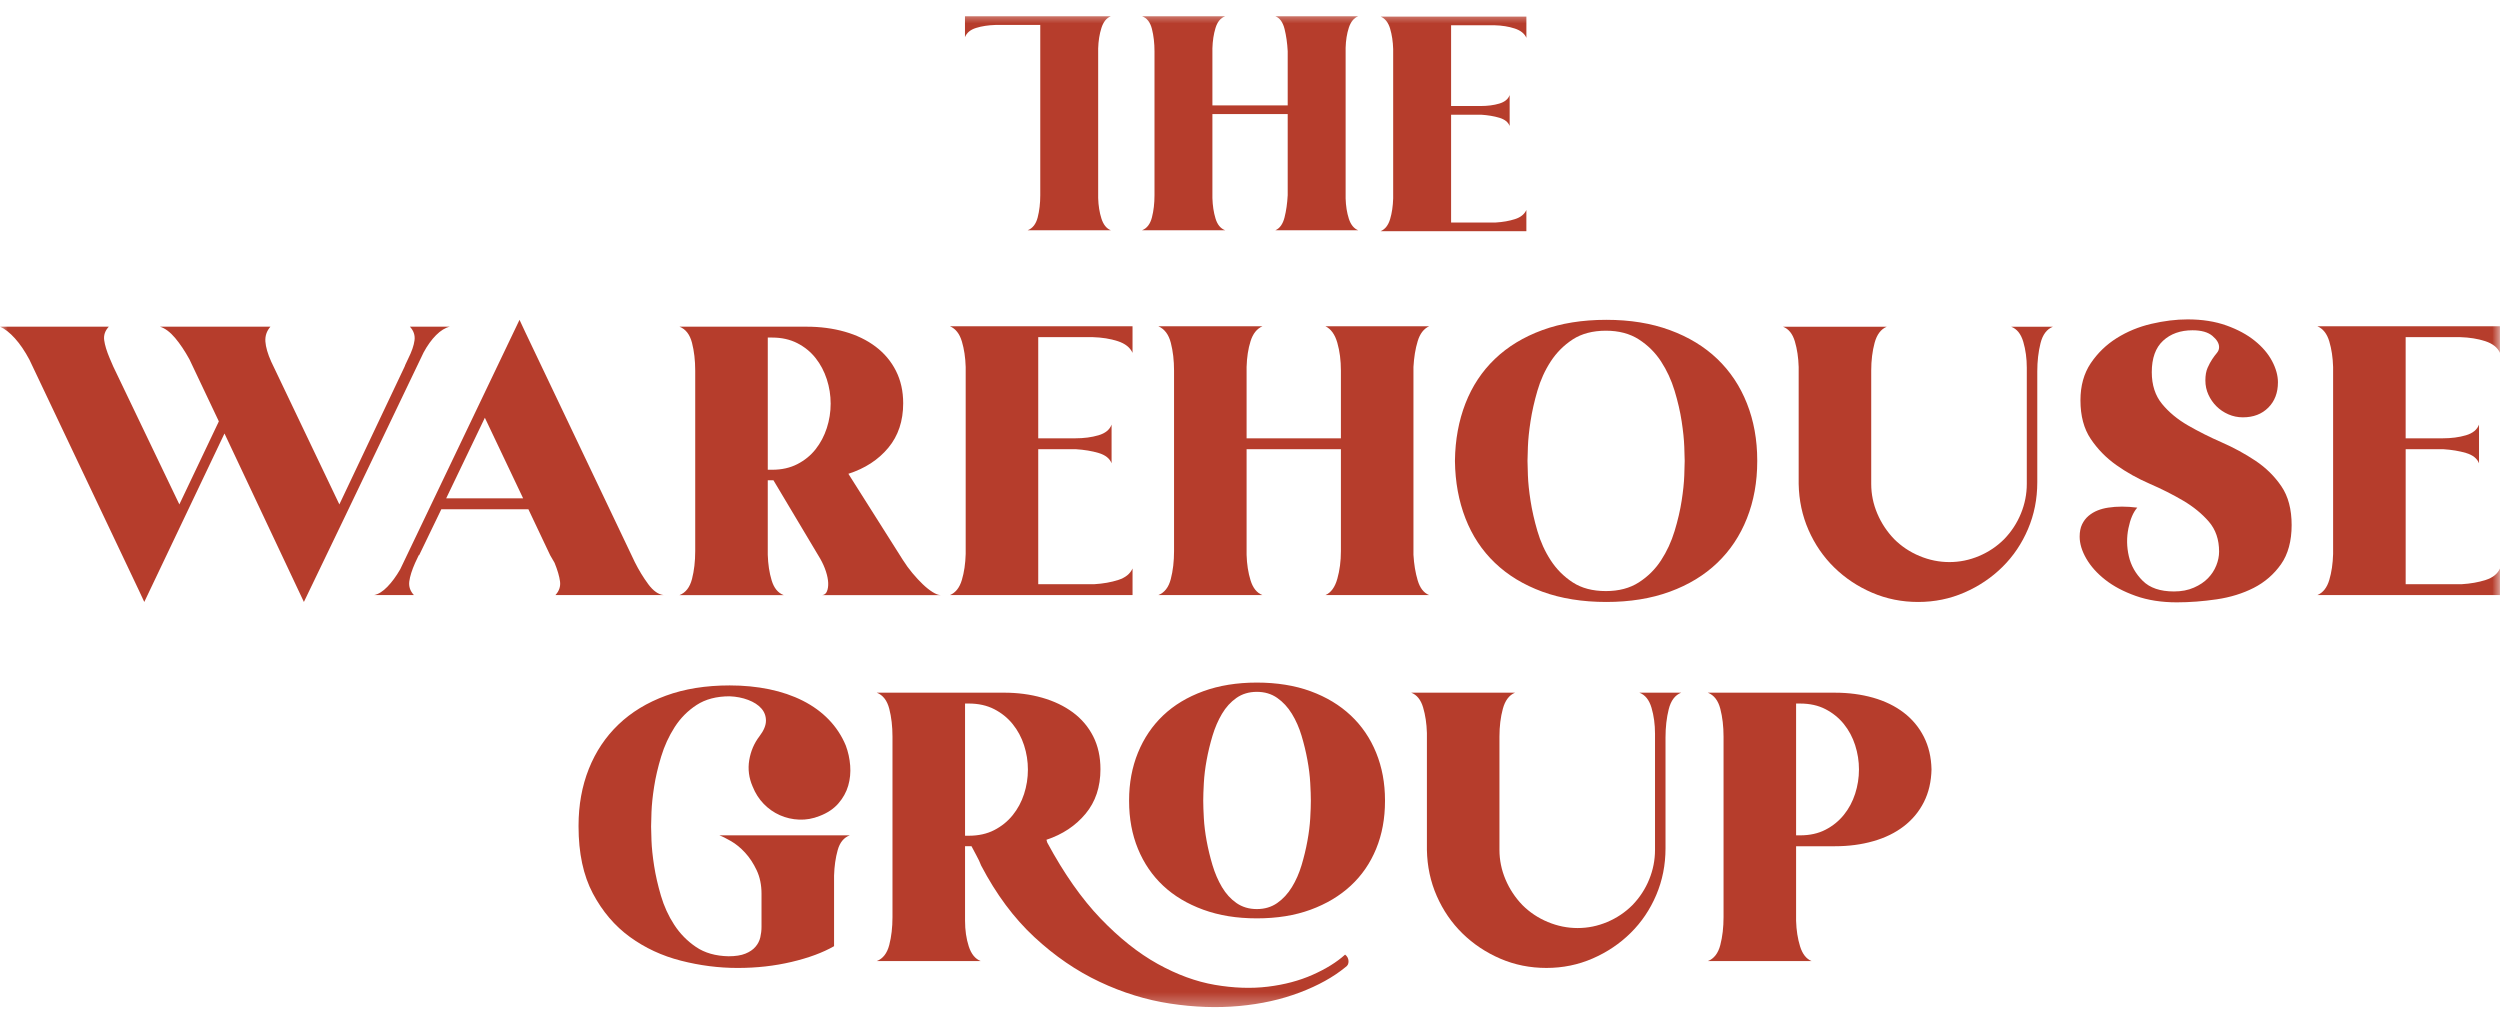
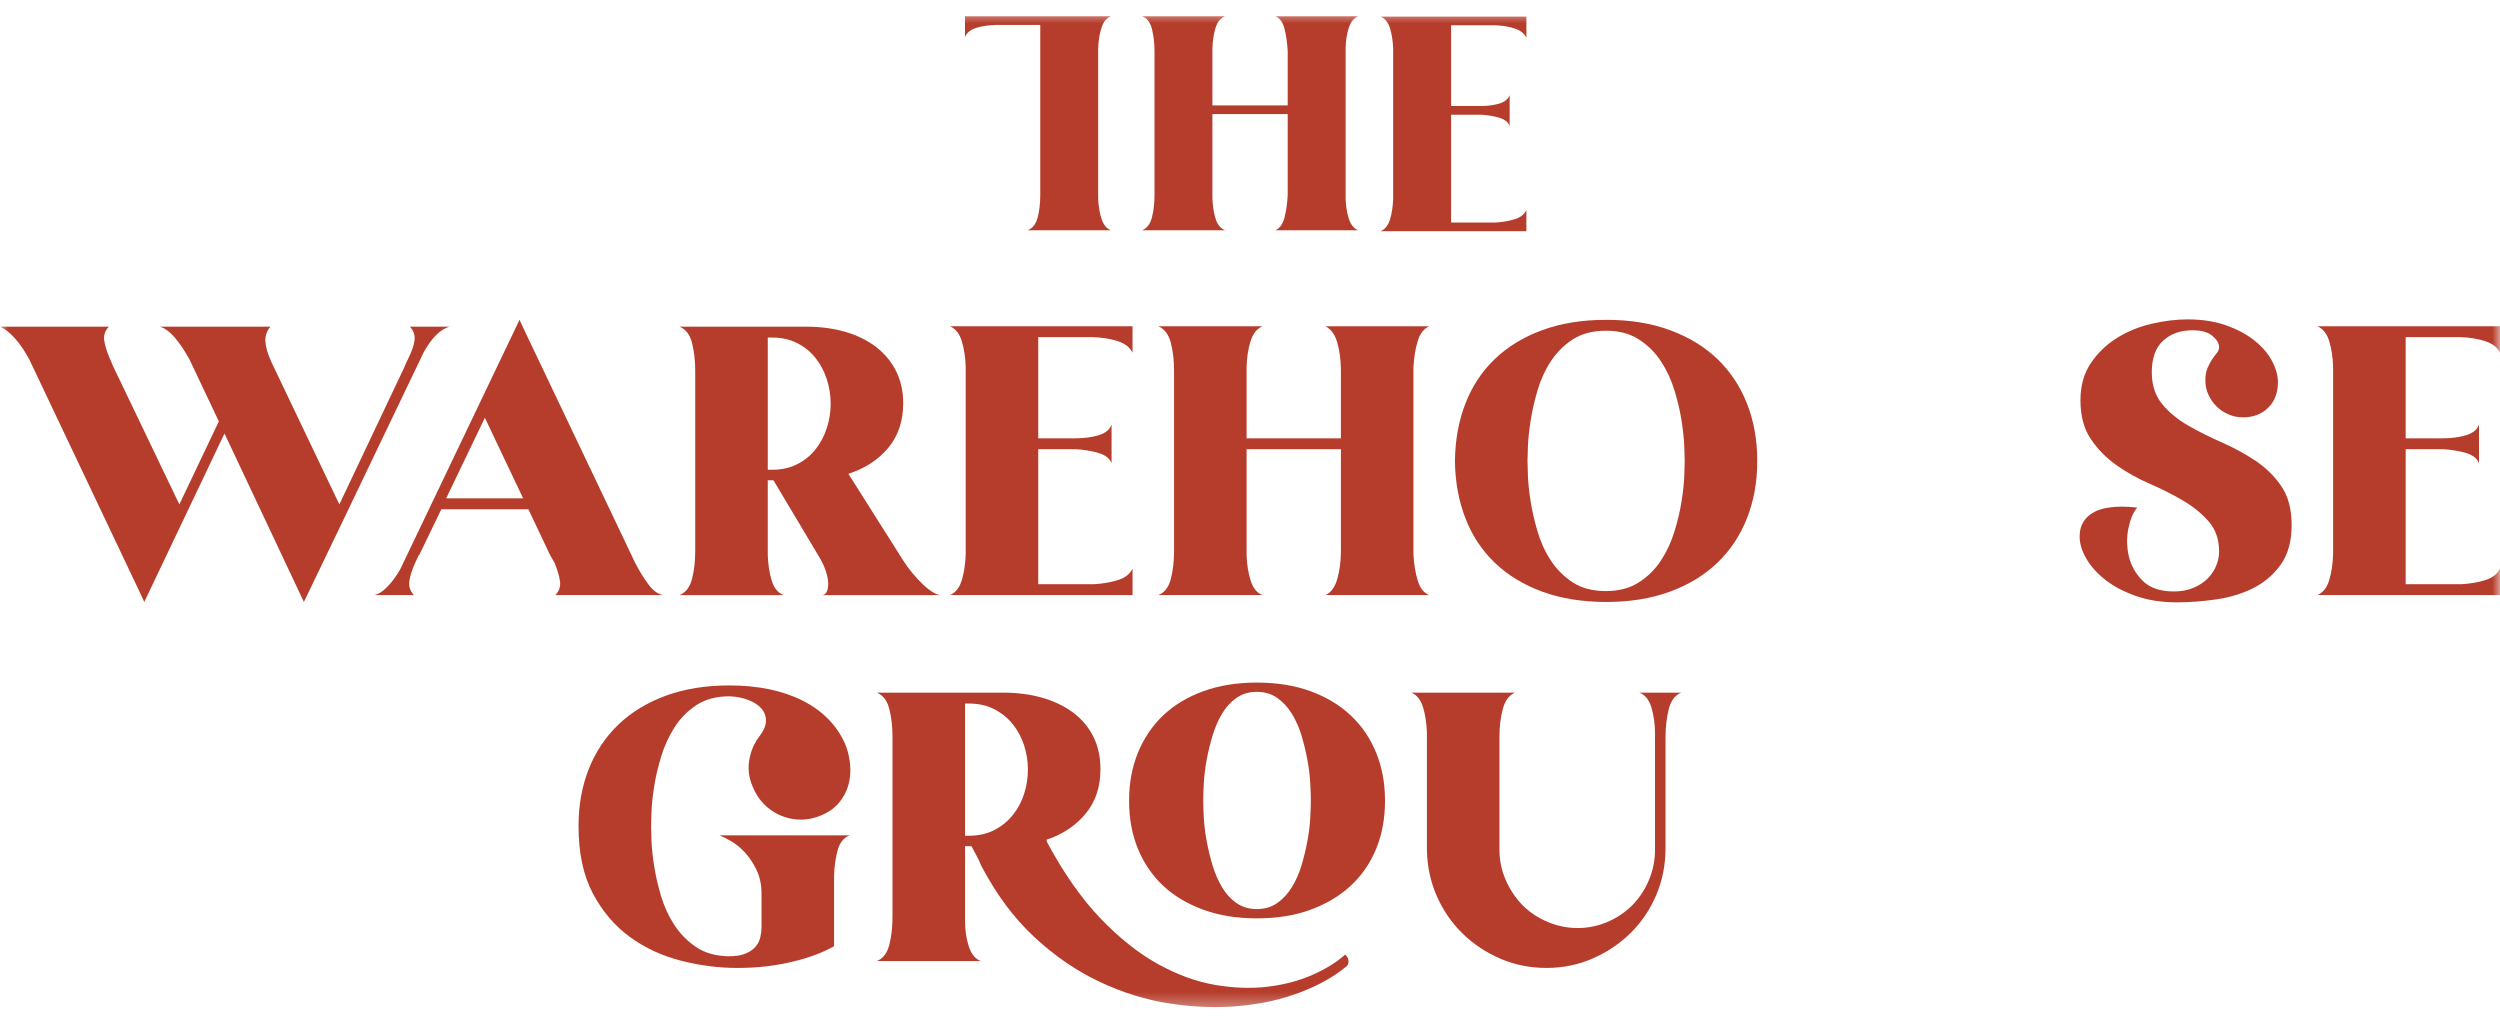
<svg xmlns="http://www.w3.org/2000/svg" width="160" height="65" viewBox="0 0 160 65" fill="none">
  <g clip-path="url(#clip0_22259_8329)">
    <mask id="mask0_22259_8329" style="mask-type:luminance" maskUnits="userSpaceOnUse" x="0" y="0" width="160" height="65">
      <path d="M160 0.641H0V64.641H160V0.641Z" fill="white" />
    </mask>
    <g mask="url(#mask0_22259_8329)">
      <path d="M71.091 1.041C70.815 1.151 70.615 1.401 70.49 1.793C70.366 2.184 70.297 2.62 70.283 3.1V12.676C70.297 13.157 70.366 13.593 70.49 13.983C70.614 14.375 70.815 14.626 71.091 14.735H65.773C66.089 14.612 66.302 14.338 66.412 13.913C66.521 13.488 66.577 13.015 66.577 12.494V1.597H63.714C63.247 1.611 62.832 1.674 62.468 1.788C62.104 1.902 61.867 2.099 61.758 2.38V1.041H71.091ZM86.923 1.041C86.648 1.151 86.449 1.395 86.325 1.772C86.202 2.15 86.133 2.579 86.12 3.059V12.697C86.133 13.178 86.202 13.61 86.325 13.995C86.449 14.379 86.648 14.626 86.923 14.736H81.625C81.908 14.613 82.103 14.338 82.211 13.912C82.318 13.487 82.386 13.013 82.413 12.491V7.302H77.594V12.677C77.608 13.158 77.674 13.594 77.793 13.984C77.911 14.376 78.117 14.626 78.41 14.736H73.091C73.404 14.613 73.615 14.338 73.724 13.912C73.833 13.487 73.888 13.013 73.888 12.491V3.286C73.888 2.764 73.833 2.287 73.724 1.854C73.615 1.422 73.404 1.151 73.091 1.041H78.41C78.117 1.15 77.911 1.4 77.793 1.79C77.674 2.18 77.608 2.614 77.594 3.093V6.745H82.413V3.278C82.386 2.758 82.318 2.283 82.211 1.852C82.103 1.421 81.907 1.15 81.625 1.041H86.923Z" fill="#B63D2C" />
      <path d="M88.968 1.833C88.851 1.442 88.649 1.184 88.361 1.061H97.689V2.42C97.566 2.145 97.315 1.946 96.937 1.823C96.56 1.699 96.131 1.63 95.65 1.617H92.87V6.785H94.765C95.204 6.785 95.599 6.734 95.949 6.631C96.299 6.528 96.522 6.346 96.618 6.085V8.062C96.522 7.815 96.302 7.64 95.959 7.537C95.616 7.434 95.224 7.369 94.785 7.341H92.87V14.24H95.732C96.185 14.213 96.593 14.141 96.957 14.024C97.321 13.908 97.565 13.712 97.688 13.437V14.796H88.359C88.648 14.673 88.85 14.415 88.967 14.024C89.083 13.633 89.149 13.19 89.163 12.696V3.14C89.149 2.66 89.083 2.224 88.967 1.833H88.968Z" fill="#B63D2C" />
-       <path d="M28.786 20.907C28.494 20.976 28.201 21.156 27.909 21.448C27.617 21.741 27.351 22.111 27.11 22.558L22.08 33.056L19.449 38.525L14.367 27.743L9.234 38.525L8.873 37.751L1.883 23.021C1.591 22.472 1.281 22.016 0.954 21.654C0.628 21.293 0.31 21.044 0 20.906H6.965C6.724 21.164 6.625 21.452 6.668 21.77C6.711 22.089 6.827 22.471 7.016 22.918L7.249 23.46L11.479 32.282L14.006 26.968L12.123 22.996C11.831 22.463 11.526 22.008 11.208 21.629C10.889 21.251 10.567 21.01 10.24 20.907H17.308C17.067 21.182 16.96 21.5 16.985 21.861C17.011 22.222 17.136 22.652 17.36 23.151L21.719 32.282L25.897 23.46C25.897 23.443 25.901 23.434 25.91 23.434C25.919 23.434 25.923 23.417 25.923 23.383L26.129 22.944C26.353 22.497 26.486 22.11 26.529 21.784C26.572 21.457 26.473 21.165 26.233 20.907H28.786Z" fill="#B63D2C" />
+       <path d="M28.786 20.907C28.494 20.976 28.201 21.156 27.909 21.448C27.617 21.741 27.351 22.111 27.11 22.558L22.08 33.056L19.449 38.525L14.367 27.743L9.234 38.525L8.873 37.751L1.883 23.021C1.591 22.472 1.281 22.016 0.954 21.654C0.628 21.293 0.31 21.044 0 20.906H6.965C6.724 21.164 6.625 21.452 6.668 21.77C6.711 22.089 6.827 22.471 7.016 22.918L7.249 23.46L11.479 32.282L14.006 26.968L12.123 22.996C11.831 22.463 11.526 22.008 11.208 21.629C10.889 21.251 10.567 21.01 10.24 20.907H17.308C17.067 21.182 16.96 21.5 16.985 21.861C17.011 22.222 17.136 22.652 17.36 23.151L21.719 32.282L25.897 23.46C25.897 23.443 25.901 23.434 25.91 23.434C25.919 23.434 25.923 23.417 25.923 23.383L26.129 22.944C26.353 22.497 26.486 22.11 26.529 21.784C26.572 21.457 26.473 21.165 26.233 20.907H28.786" fill="#B63D2C" />
      <path d="M40.626 35.971C40.884 36.487 41.172 36.96 41.49 37.39C41.808 37.82 42.139 38.052 42.483 38.086H35.545C35.785 37.828 35.884 37.536 35.841 37.209C35.798 36.882 35.682 36.487 35.493 36.023L35.209 35.532L33.817 32.592H28.245L26.826 35.532H26.801L26.569 36.023C26.362 36.487 26.238 36.882 26.195 37.209C26.152 37.536 26.25 37.828 26.491 38.086H23.938C24.212 38.034 24.496 37.858 24.789 37.557C25.081 37.257 25.356 36.883 25.614 36.435L33.249 20.469L33.61 21.242L40.626 35.971ZM33.481 31.895L31.031 26.736L28.555 31.895H33.481Z" fill="#B63D2C" />
      <path d="M57.805 35.868C57.976 36.144 58.174 36.414 58.398 36.681C58.621 36.948 58.84 37.184 59.056 37.39C59.27 37.596 59.481 37.764 59.687 37.893C59.894 38.022 60.065 38.087 60.203 38.087H52.63C52.767 38.069 52.866 37.988 52.926 37.842C52.986 37.696 53.012 37.515 53.004 37.3C52.994 37.085 52.947 36.844 52.861 36.577C52.775 36.311 52.655 36.04 52.5 35.765L49.499 30.735H49.137V35.507C49.155 36.109 49.237 36.655 49.386 37.145C49.534 37.636 49.791 37.95 50.158 38.087H43.488C43.883 37.932 44.15 37.588 44.288 37.055C44.425 36.522 44.494 35.929 44.494 35.275V23.719C44.494 23.066 44.425 22.473 44.288 21.94C44.15 21.407 43.883 21.063 43.488 20.908H51.626C52.501 20.908 53.316 21.016 54.071 21.231C54.826 21.446 55.482 21.764 56.04 22.185C56.598 22.607 57.032 23.123 57.34 23.733C57.649 24.343 57.804 25.035 57.804 25.809C57.804 26.944 57.486 27.894 56.85 28.66C56.214 29.425 55.362 29.98 54.296 30.323L57.804 35.869L57.805 35.868ZM49.423 30.064C50.029 30.064 50.565 29.944 51.033 29.703C51.5 29.462 51.889 29.145 52.201 28.749C52.512 28.354 52.751 27.902 52.916 27.395C53.08 26.888 53.162 26.368 53.162 25.834C53.162 25.301 53.08 24.781 52.916 24.274C52.751 23.767 52.513 23.316 52.201 22.92C51.889 22.524 51.5 22.206 51.033 21.965C50.565 21.725 50.029 21.604 49.423 21.604H49.138V30.065H49.423V30.064Z" fill="#B63D2C" />
      <path d="M61.558 21.848C61.412 21.358 61.158 21.036 60.797 20.881H72.482V22.583C72.327 22.239 72.013 21.99 71.54 21.835C71.067 21.681 70.53 21.594 69.928 21.577H66.447V28.052H68.82C69.37 28.052 69.864 27.987 70.303 27.858C70.741 27.729 71.021 27.501 71.141 27.175V29.651C71.021 29.341 70.745 29.122 70.316 28.993C69.886 28.864 69.396 28.783 68.846 28.748H66.447V37.389H70.032C70.6 37.355 71.111 37.264 71.567 37.118C72.022 36.972 72.328 36.727 72.483 36.383V38.085H60.798C61.159 37.931 61.413 37.608 61.559 37.118C61.705 36.628 61.787 36.073 61.804 35.454V23.486C61.786 22.884 61.705 22.338 61.559 21.848L61.558 21.848Z" fill="#B63D2C" />
      <path d="M90.732 21.836C90.585 22.317 90.495 22.867 90.461 23.486V35.506C90.495 36.108 90.585 36.654 90.732 37.145C90.878 37.635 91.122 37.949 91.467 38.086H84.828C85.183 37.931 85.437 37.583 85.589 37.041C85.741 36.499 85.818 35.911 85.818 35.274V28.748H79.782V35.506C79.799 36.108 79.884 36.654 80.036 37.144C80.187 37.634 80.441 37.948 80.797 38.085H74.133C74.528 37.931 74.795 37.587 74.932 37.054C75.07 36.521 75.139 35.928 75.139 35.274V23.718C75.139 23.065 75.07 22.471 74.932 21.939C74.795 21.406 74.528 21.053 74.133 20.881H80.797C80.441 21.035 80.187 21.354 80.036 21.835C79.884 22.317 79.799 22.867 79.782 23.486V28.052H85.818V23.718C85.818 23.065 85.741 22.471 85.589 21.939C85.437 21.406 85.183 21.053 84.828 20.881H91.467C91.122 21.035 90.877 21.354 90.732 21.835V21.836Z" fill="#B63D2C" />
      <path d="M112.463 29.497V29.523C112.463 30.848 112.243 32.064 111.804 33.173C111.365 34.282 110.732 35.233 109.906 36.023C109.079 36.815 108.068 37.429 106.871 37.868C105.674 38.306 104.318 38.526 102.803 38.526C101.287 38.526 99.905 38.306 98.709 37.868C97.512 37.429 96.5 36.815 95.674 36.023C94.847 35.233 94.219 34.282 93.788 33.173C93.358 32.064 93.134 30.848 93.117 29.523V29.471C93.134 28.147 93.358 26.93 93.788 25.821C94.219 24.712 94.848 23.762 95.674 22.971C96.5 22.18 97.512 21.565 98.709 21.127C99.905 20.688 101.27 20.469 102.803 20.469C104.335 20.469 105.674 20.688 106.871 21.127C108.067 21.565 109.079 22.18 109.906 22.971C110.732 23.762 111.365 24.712 111.804 25.821C112.243 26.93 112.463 28.147 112.463 29.471V29.497V29.497ZM102.777 37.829C103.605 37.829 104.307 37.644 104.885 37.273C105.462 36.902 105.936 36.432 106.307 35.862C106.678 35.293 106.967 34.668 107.174 33.987C107.38 33.306 107.532 32.659 107.626 32.046C107.721 31.434 107.777 30.895 107.794 30.429C107.812 29.963 107.82 29.653 107.82 29.497C107.82 29.359 107.811 29.058 107.794 28.592C107.777 28.126 107.721 27.583 107.626 26.962C107.531 26.341 107.38 25.689 107.174 25.008C106.967 24.327 106.678 23.701 106.307 23.132C105.936 22.563 105.462 22.093 104.885 21.722C104.307 21.351 103.605 21.165 102.777 21.165C101.95 21.165 101.225 21.351 100.656 21.722C100.087 22.093 99.618 22.563 99.247 23.132C98.876 23.701 98.592 24.327 98.394 25.008C98.196 25.689 98.049 26.341 97.954 26.962C97.859 27.582 97.803 28.126 97.786 28.592C97.768 29.058 97.76 29.359 97.76 29.497C97.76 29.653 97.769 29.963 97.786 30.429C97.803 30.895 97.859 31.434 97.954 32.046C98.049 32.659 98.195 33.306 98.394 33.987C98.592 34.668 98.876 35.293 99.247 35.862C99.618 36.432 100.087 36.902 100.656 37.273C101.226 37.644 101.932 37.829 102.777 37.829Z" fill="#B63D2C" />
-       <path d="M131.392 20.908C130.996 21.063 130.73 21.415 130.593 21.966C130.455 22.516 130.386 23.118 130.386 23.772V30.865C130.386 31.932 130.189 32.929 129.793 33.857C129.399 34.786 128.854 35.594 128.159 36.282C127.463 36.97 126.652 37.516 125.725 37.92C124.798 38.324 123.811 38.526 122.764 38.526C121.717 38.526 120.734 38.328 119.815 37.933C118.897 37.538 118.09 37 117.394 36.321C116.699 35.642 116.15 34.842 115.746 33.922C115.343 33.002 115.133 32.018 115.115 30.969V23.488C115.098 22.887 115.016 22.341 114.871 21.85C114.724 21.36 114.471 21.047 114.109 20.909H120.755C120.38 21.064 120.12 21.408 119.975 21.941C119.831 22.474 119.758 23.067 119.758 23.72V30.968C119.758 31.622 119.887 32.254 120.145 32.864C120.403 33.475 120.764 34.021 121.228 34.503C121.692 34.967 122.234 35.328 122.853 35.586C123.473 35.844 124.108 35.973 124.762 35.973C125.416 35.973 126.047 35.844 126.658 35.586C127.268 35.328 127.806 34.967 128.27 34.503C128.734 34.021 129.091 33.475 129.34 32.864C129.589 32.254 129.715 31.622 129.715 30.968V23.54C129.715 22.938 129.639 22.383 129.49 21.876C129.34 21.369 129.081 21.047 128.711 20.909H131.391L131.392 20.908Z" fill="#B63D2C" />
      <path d="M137.714 23.817C137.714 24.642 137.934 25.32 138.372 25.852C138.81 26.385 139.365 26.844 140.036 27.23C140.706 27.616 141.424 27.977 142.19 28.312C142.955 28.647 143.673 29.038 144.344 29.484C145.014 29.931 145.569 30.476 146.007 31.12C146.446 31.764 146.665 32.592 146.665 33.605C146.665 34.618 146.437 35.472 145.982 36.116C145.526 36.76 144.946 37.262 144.241 37.623C143.535 37.983 142.744 38.227 141.868 38.357C140.99 38.485 140.14 38.55 139.314 38.55C138.333 38.55 137.456 38.412 136.683 38.137C135.909 37.862 135.26 37.518 134.735 37.105C134.21 36.693 133.807 36.241 133.523 35.751C133.24 35.261 133.098 34.793 133.098 34.345C133.098 34.036 133.149 33.774 133.252 33.559C133.356 33.344 133.493 33.163 133.665 33.017C133.837 32.871 134.03 32.755 134.246 32.669C134.46 32.583 134.688 32.523 134.929 32.488C135.479 32.402 136.098 32.402 136.786 32.488C136.528 32.779 136.339 33.22 136.219 33.81C136.098 34.401 136.107 34.995 136.244 35.594C136.382 36.193 136.678 36.719 137.135 37.173C137.59 37.627 138.256 37.853 139.134 37.853C139.615 37.853 140.04 37.772 140.41 37.608C140.78 37.446 141.081 37.243 141.313 37.003C141.545 36.763 141.722 36.492 141.842 36.191C141.962 35.891 142.022 35.595 142.022 35.303C142.022 34.53 141.803 33.891 141.365 33.384C140.926 32.877 140.38 32.431 139.726 32.044C139.073 31.659 138.359 31.298 137.586 30.963C136.812 30.628 136.098 30.229 135.445 29.765C134.791 29.302 134.245 28.744 133.807 28.091C133.368 27.439 133.149 26.614 133.149 25.619C133.149 24.692 133.368 23.902 133.807 23.249C134.245 22.597 134.8 22.06 135.47 21.639C136.141 21.219 136.88 20.914 137.688 20.725C138.497 20.536 139.27 20.441 140.01 20.441C140.939 20.441 141.764 20.57 142.486 20.828C143.208 21.086 143.815 21.413 144.304 21.809C144.795 22.204 145.164 22.638 145.414 23.111C145.663 23.584 145.788 24.036 145.788 24.465C145.788 25.136 145.582 25.677 145.169 26.09C144.756 26.503 144.215 26.709 143.544 26.709C143.217 26.709 142.908 26.645 142.615 26.517C142.323 26.389 142.069 26.217 141.854 26.003C141.639 25.79 141.467 25.541 141.338 25.259C141.209 24.977 141.144 24.673 141.144 24.347C141.144 24.021 141.192 23.753 141.286 23.539C141.381 23.325 141.48 23.141 141.583 22.987C141.686 22.833 141.785 22.7 141.88 22.589C141.974 22.477 142.022 22.354 142.022 22.217C142.022 21.977 141.88 21.737 141.596 21.498C141.313 21.258 140.887 21.138 140.319 21.138C139.546 21.138 138.918 21.362 138.436 21.808C137.954 22.255 137.714 22.924 137.714 23.817V23.817Z" fill="#B63D2C" />
      <path d="M149.074 21.848C148.927 21.358 148.674 21.036 148.312 20.881H159.997V22.583C159.843 22.239 159.529 21.99 159.056 21.835C158.583 21.681 158.046 21.594 157.444 21.577H153.962V28.052H156.335C156.885 28.052 157.38 27.987 157.819 27.858C158.257 27.729 158.536 27.501 158.657 27.175V29.651C158.536 29.341 158.261 29.122 157.831 28.993C157.401 28.864 156.911 28.783 156.361 28.748H153.963V37.389H157.548C158.115 37.355 158.627 37.264 159.083 37.118C159.538 36.972 159.844 36.727 159.998 36.383V38.085H148.313C148.675 37.931 148.928 37.608 149.074 37.118C149.22 36.628 149.302 36.073 149.319 35.454V23.486C149.302 22.884 149.22 22.338 149.074 21.848L149.074 21.848Z" fill="#B63D2C" />
      <path d="M48.608 47.117C48.883 46.756 49.021 46.425 49.021 46.124C49.021 45.823 48.922 45.561 48.724 45.337C48.527 45.114 48.247 44.933 47.886 44.796C47.525 44.658 47.129 44.581 46.699 44.563C45.856 44.563 45.152 44.748 44.584 45.118C44.016 45.487 43.548 45.96 43.178 46.536C42.808 47.113 42.52 47.74 42.314 48.42C42.108 49.099 41.957 49.744 41.863 50.354C41.768 50.965 41.712 51.506 41.695 51.979C41.678 52.452 41.67 52.758 41.67 52.895C41.67 53.032 41.678 53.334 41.695 53.798C41.712 54.262 41.768 54.8 41.863 55.41C41.957 56.02 42.104 56.66 42.301 57.331C42.499 58.002 42.782 58.621 43.152 59.189C43.522 59.756 43.986 60.229 44.546 60.608C45.104 60.986 45.796 61.184 46.622 61.201C47.069 61.201 47.43 61.145 47.705 61.033C47.98 60.922 48.196 60.775 48.35 60.594C48.505 60.414 48.608 60.212 48.66 59.988C48.711 59.765 48.737 59.541 48.737 59.318V57.202C48.737 56.635 48.633 56.132 48.426 55.694C48.218 55.255 47.972 54.881 47.687 54.572C47.402 54.262 47.104 54.017 46.793 53.837C46.482 53.656 46.231 53.532 46.041 53.462H54.386C54.008 53.6 53.75 53.914 53.613 54.404C53.475 54.894 53.398 55.44 53.38 56.042V60.556C52.659 60.969 51.754 61.304 50.663 61.562C49.573 61.82 48.422 61.949 47.212 61.949C46.002 61.949 44.792 61.794 43.581 61.484C42.37 61.175 41.28 60.668 40.311 59.963C39.341 59.258 38.551 58.329 37.941 57.177C37.332 56.025 37.027 54.598 37.027 52.895V52.844C37.027 51.52 37.247 50.308 37.685 49.207C38.124 48.106 38.755 47.16 39.581 46.369C40.406 45.578 41.416 44.964 42.612 44.525C43.807 44.086 45.17 43.867 46.7 43.867C47.594 43.867 48.437 43.949 49.228 44.112C50.019 44.276 50.737 44.521 51.382 44.847C52.027 45.174 52.582 45.578 53.046 46.059C53.51 46.541 53.871 47.091 54.129 47.71C54.284 48.123 54.378 48.553 54.412 49C54.446 49.447 54.404 49.876 54.284 50.289C54.163 50.702 53.952 51.08 53.652 51.424C53.351 51.768 52.951 52.034 52.452 52.224C52.022 52.396 51.588 52.473 51.15 52.456C50.711 52.439 50.298 52.344 49.911 52.172C49.524 52 49.18 51.759 48.88 51.45C48.579 51.14 48.342 50.771 48.17 50.341C47.93 49.791 47.856 49.227 47.951 48.651C48.046 48.075 48.265 47.564 48.609 47.116L48.608 47.117Z" fill="#B63D2C" />
      <path d="M86.087 61.096C86.224 61.2 86.296 61.337 86.306 61.509C86.314 61.681 86.249 61.81 86.112 61.896C85.338 62.532 84.362 63.074 83.184 63.521C82.007 63.968 80.713 64.256 79.302 64.385C77.892 64.514 76.422 64.462 74.892 64.23C73.361 63.998 71.856 63.534 70.378 62.837C68.898 62.141 67.506 61.187 66.199 59.974C64.892 58.762 63.757 57.236 62.794 55.396C62.708 55.172 62.609 54.962 62.498 54.764C62.386 54.566 62.279 54.364 62.175 54.157H61.763V58.93C61.763 59.532 61.842 60.078 62.001 60.568C62.159 61.058 62.415 61.372 62.769 61.509H56.113C56.509 61.354 56.775 61.01 56.913 60.477C57.05 59.944 57.119 59.352 57.119 58.697V47.142C57.119 46.488 57.05 45.895 56.913 45.362C56.775 44.829 56.509 44.485 56.113 44.331H64.251C65.126 44.331 65.941 44.438 66.696 44.653C67.451 44.868 68.107 45.182 68.665 45.594C69.223 46.007 69.656 46.519 69.966 47.129C70.275 47.74 70.429 48.441 70.429 49.231C70.429 50.366 70.111 51.317 69.475 52.082C68.839 52.847 68.005 53.402 66.973 53.745C66.973 53.763 66.99 53.823 67.025 53.926C68.091 55.904 69.226 57.521 70.429 58.776C71.633 60.031 72.854 61.003 74.092 61.69C75.33 62.377 76.551 62.825 77.754 63.031C78.959 63.237 80.089 63.276 81.147 63.147C82.204 63.018 83.159 62.764 84.01 62.386C84.861 62.008 85.553 61.578 86.086 61.096L86.087 61.096ZM61.763 53.487H61.996C62.62 53.487 63.164 53.367 63.632 53.126C64.099 52.885 64.493 52.567 64.812 52.171C65.132 51.776 65.375 51.324 65.54 50.817C65.704 50.31 65.786 49.79 65.786 49.257C65.786 48.723 65.704 48.203 65.54 47.696C65.375 47.19 65.132 46.738 64.812 46.342C64.493 45.947 64.099 45.629 63.632 45.388C63.164 45.147 62.62 45.026 61.996 45.026H61.763V53.487V53.487ZM88.64 51.243V51.269C88.64 52.386 88.451 53.406 88.073 54.325C87.695 55.245 87.153 56.032 86.448 56.685C85.742 57.339 84.887 57.85 83.881 58.22C82.875 58.59 81.727 58.775 80.438 58.775C79.148 58.775 78.022 58.59 77.007 58.22C75.993 57.85 75.137 57.339 74.441 56.685C73.745 56.032 73.207 55.245 72.829 54.325C72.451 53.406 72.262 52.386 72.262 51.269V51.217C72.262 50.117 72.451 49.102 72.829 48.173C73.207 47.245 73.745 46.45 74.441 45.788C75.137 45.126 75.993 44.61 77.007 44.24C78.022 43.87 79.165 43.685 80.438 43.685C81.71 43.685 82.875 43.87 83.881 44.24C84.887 44.609 85.743 45.126 86.448 45.788C87.153 46.45 87.695 47.245 88.073 48.173C88.451 49.102 88.64 50.117 88.64 51.217V51.242V51.243ZM80.438 58.181C80.936 58.181 81.371 58.052 81.74 57.795C82.11 57.537 82.424 57.197 82.682 56.776C82.94 56.355 83.146 55.886 83.301 55.37C83.455 54.854 83.58 54.338 83.674 53.822C83.769 53.306 83.829 52.82 83.855 52.364C83.881 51.909 83.894 51.535 83.894 51.242C83.894 50.95 83.881 50.572 83.855 50.108C83.83 49.644 83.769 49.153 83.674 48.638C83.58 48.121 83.455 47.606 83.301 47.09C83.146 46.574 82.94 46.105 82.682 45.684C82.424 45.263 82.11 44.923 81.74 44.665C81.371 44.407 80.936 44.278 80.438 44.278C79.94 44.278 79.504 44.407 79.135 44.665C78.766 44.923 78.456 45.262 78.207 45.684C77.957 46.105 77.755 46.574 77.6 47.09C77.446 47.605 77.32 48.121 77.226 48.638C77.131 49.153 77.072 49.644 77.046 50.108C77.02 50.572 77.007 50.95 77.007 51.242C77.007 51.535 77.02 51.909 77.046 52.364C77.071 52.82 77.131 53.306 77.226 53.822C77.32 54.337 77.446 54.853 77.6 55.37C77.755 55.886 77.957 56.354 78.207 56.776C78.456 57.197 78.765 57.537 79.135 57.795C79.505 58.052 79.939 58.181 80.438 58.181Z" fill="#B63D2C" />
      <path d="M107.599 44.33C107.203 44.485 106.937 44.838 106.799 45.388C106.661 45.938 106.593 46.541 106.593 47.194V54.287C106.593 55.354 106.395 56.351 106 57.279C105.606 58.208 105.06 59.017 104.366 59.704C103.67 60.392 102.859 60.938 101.932 61.342C101.005 61.746 100.018 61.948 98.971 61.948C97.924 61.948 96.941 61.751 96.022 61.355C95.104 60.96 94.297 60.422 93.601 59.743C92.906 59.064 92.357 58.264 91.953 57.344C91.55 56.425 91.34 55.44 91.322 54.391V46.91C91.305 46.309 91.223 45.763 91.078 45.273C90.931 44.782 90.678 44.468 90.316 44.331H96.962C96.587 44.486 96.327 44.83 96.182 45.363C96.037 45.896 95.965 46.489 95.965 47.142V54.391C95.965 55.044 96.094 55.676 96.352 56.286C96.61 56.897 96.971 57.443 97.435 57.925C97.899 58.389 98.441 58.75 99.06 59.008C99.679 59.266 100.315 59.395 100.969 59.395C101.622 59.395 102.254 59.266 102.865 59.008C103.475 58.75 104.013 58.389 104.477 57.925C104.941 57.443 105.298 56.897 105.547 56.286C105.796 55.676 105.921 55.044 105.921 54.391V46.962C105.921 46.36 105.846 45.805 105.697 45.298C105.547 44.791 105.288 44.468 104.918 44.331H107.598L107.599 44.33Z" fill="#B63D2C" />
-       <path d="M123.617 49.232C123.6 50.023 123.437 50.724 123.128 51.334C122.82 51.945 122.391 52.46 121.842 52.882C121.294 53.303 120.642 53.622 119.888 53.836C119.133 54.052 118.319 54.159 117.445 54.159H114.95V58.931C114.967 59.533 115.052 60.079 115.205 60.569C115.358 61.059 115.605 61.373 115.945 61.51H109.301C109.696 61.356 109.962 61.012 110.1 60.479C110.238 59.946 110.307 59.353 110.307 58.699V47.143C110.307 46.49 110.238 45.896 110.1 45.364C109.962 44.83 109.696 44.486 109.301 44.332H117.438C118.313 44.332 119.128 44.44 119.884 44.654C120.639 44.87 121.291 45.188 121.84 45.609C122.389 46.03 122.818 46.546 123.127 47.156C123.436 47.767 123.599 48.459 123.616 49.233L123.617 49.232ZM115.208 53.462C115.827 53.462 116.369 53.342 116.833 53.102C117.297 52.862 117.689 52.544 118.007 52.15C118.325 51.756 118.565 51.306 118.729 50.8C118.892 50.295 118.974 49.776 118.974 49.245C118.974 48.713 118.892 48.195 118.729 47.689C118.566 47.184 118.325 46.733 118.007 46.339C117.688 45.945 117.297 45.628 116.833 45.388C116.369 45.147 115.827 45.027 115.208 45.027H114.95V53.462H115.208Z" fill="#B63D2C" />
    </g>
  </g>
  <defs>
    <clipPath id="clip0_22259_8329">
      <rect width="160" height="64" fill="white" transform="translate(0 0.641)" />
    </clipPath>
  </defs>
</svg>